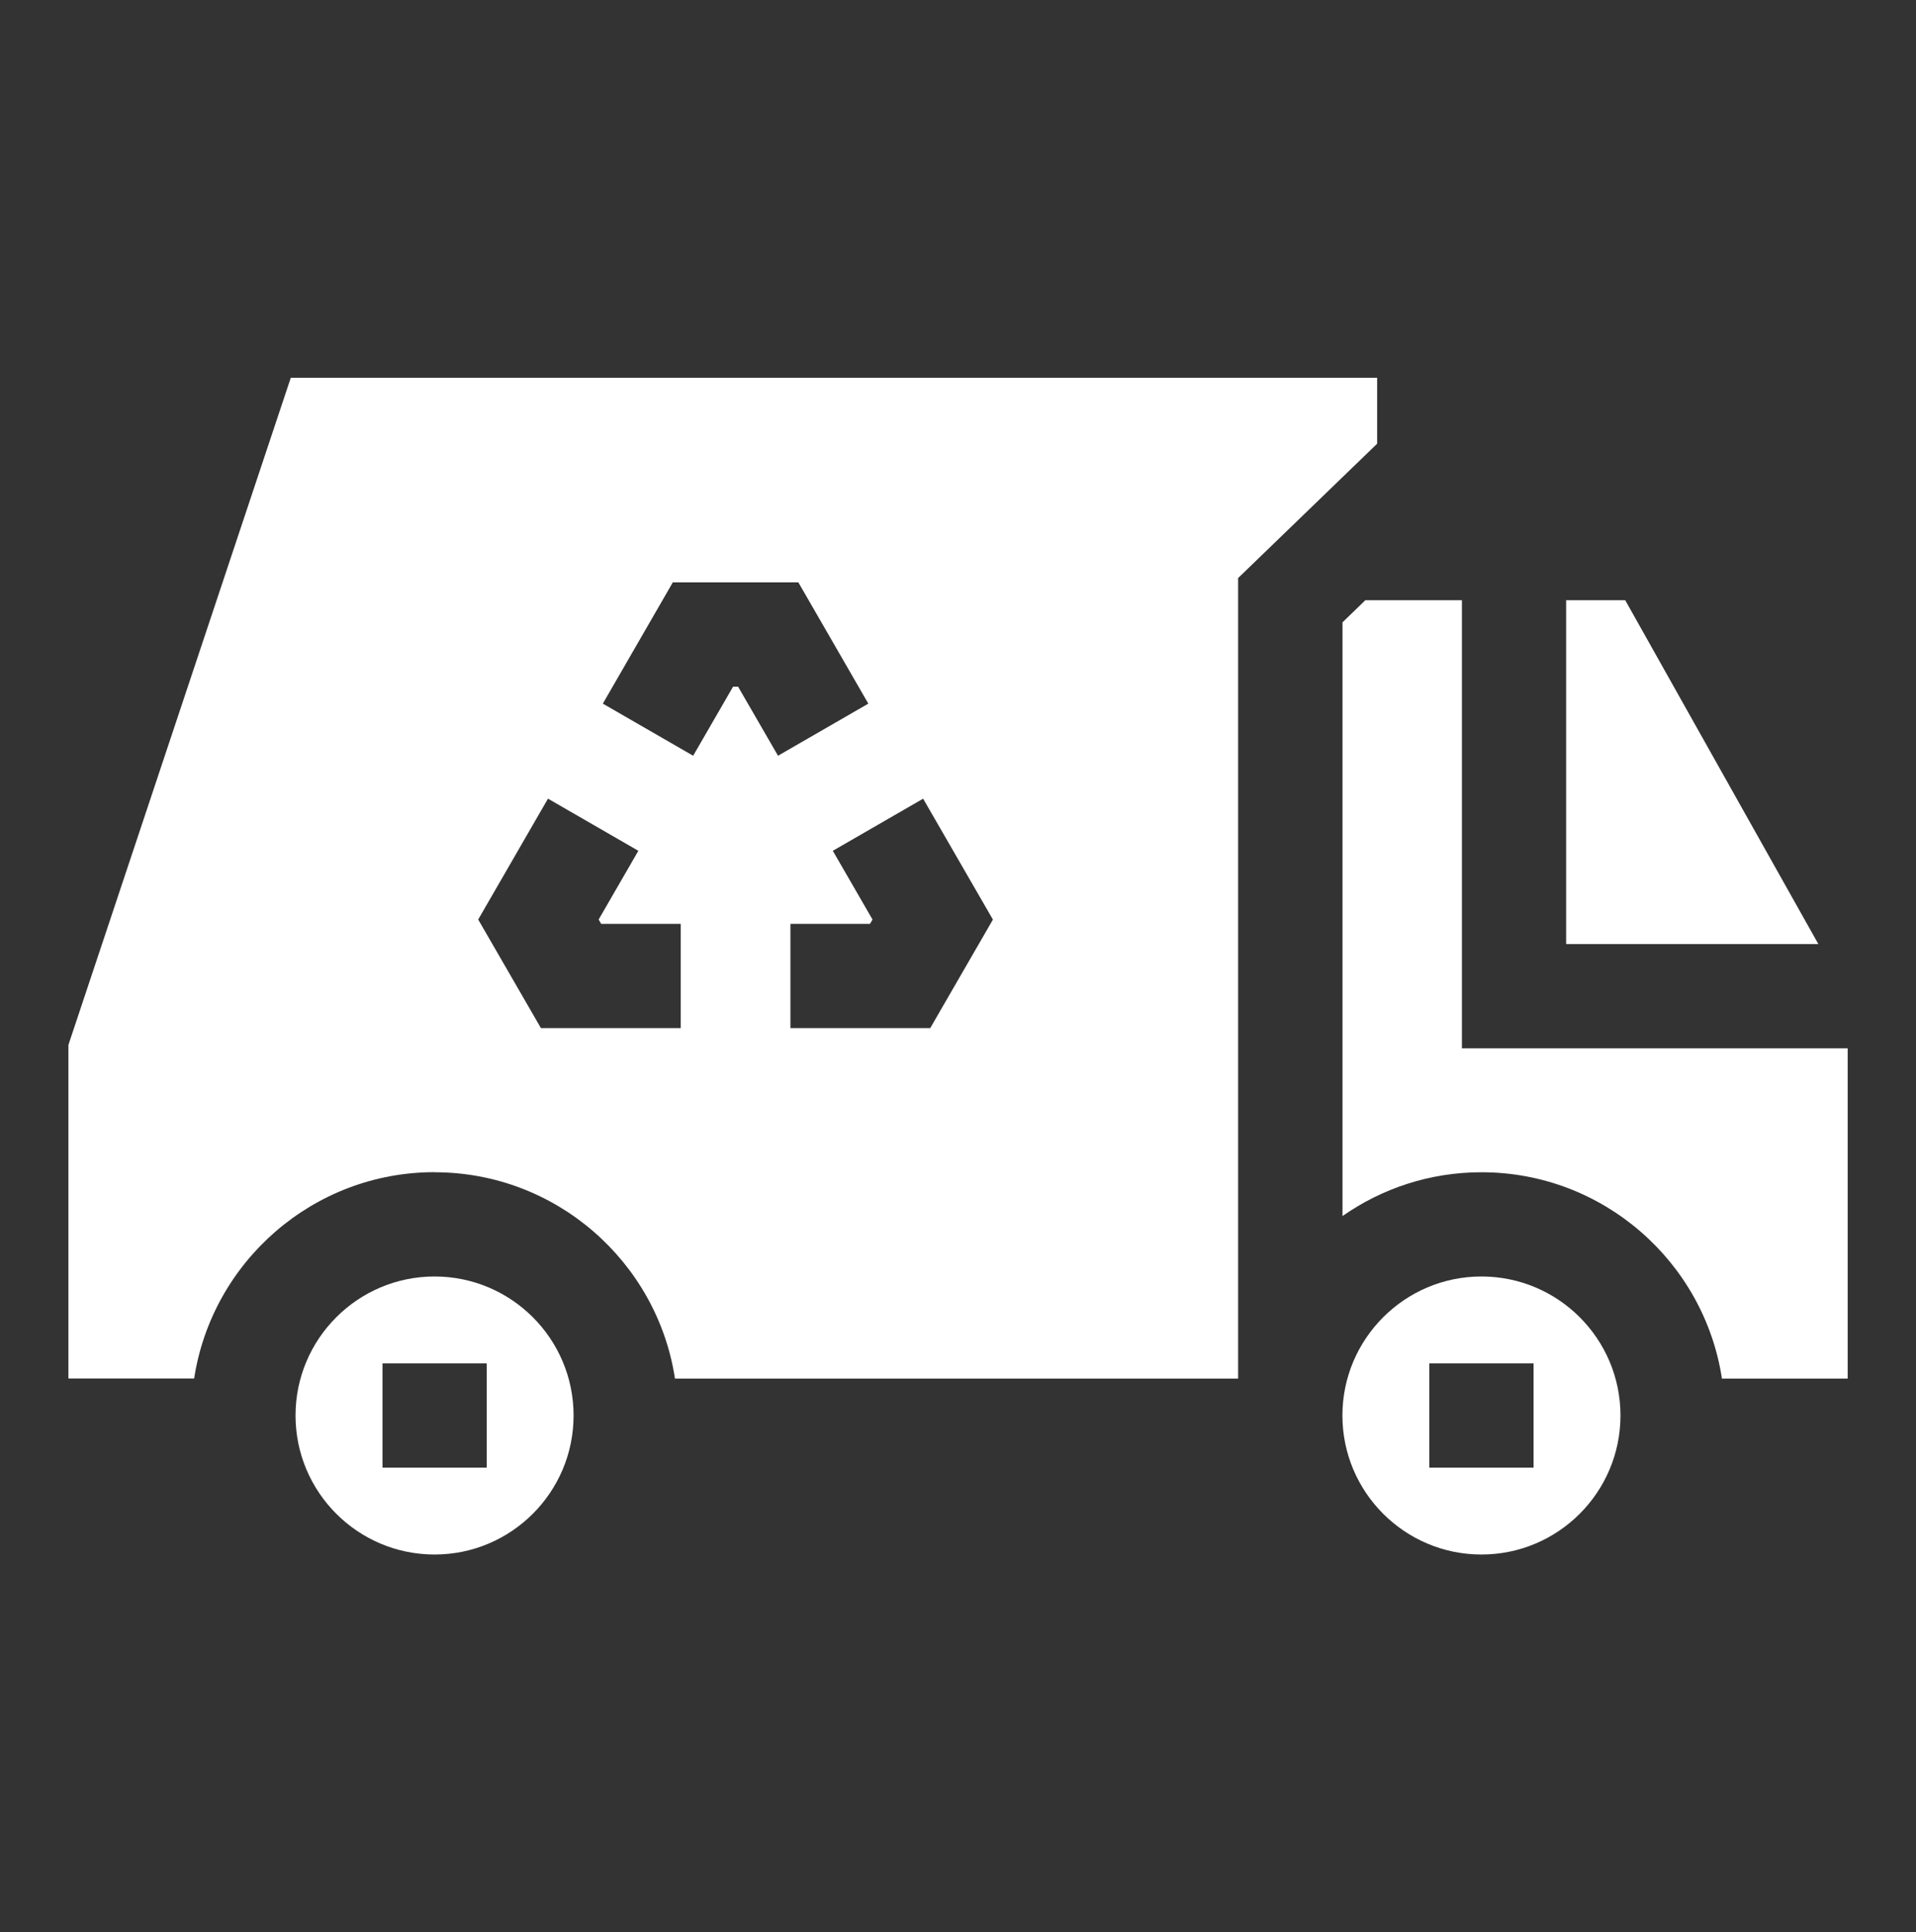
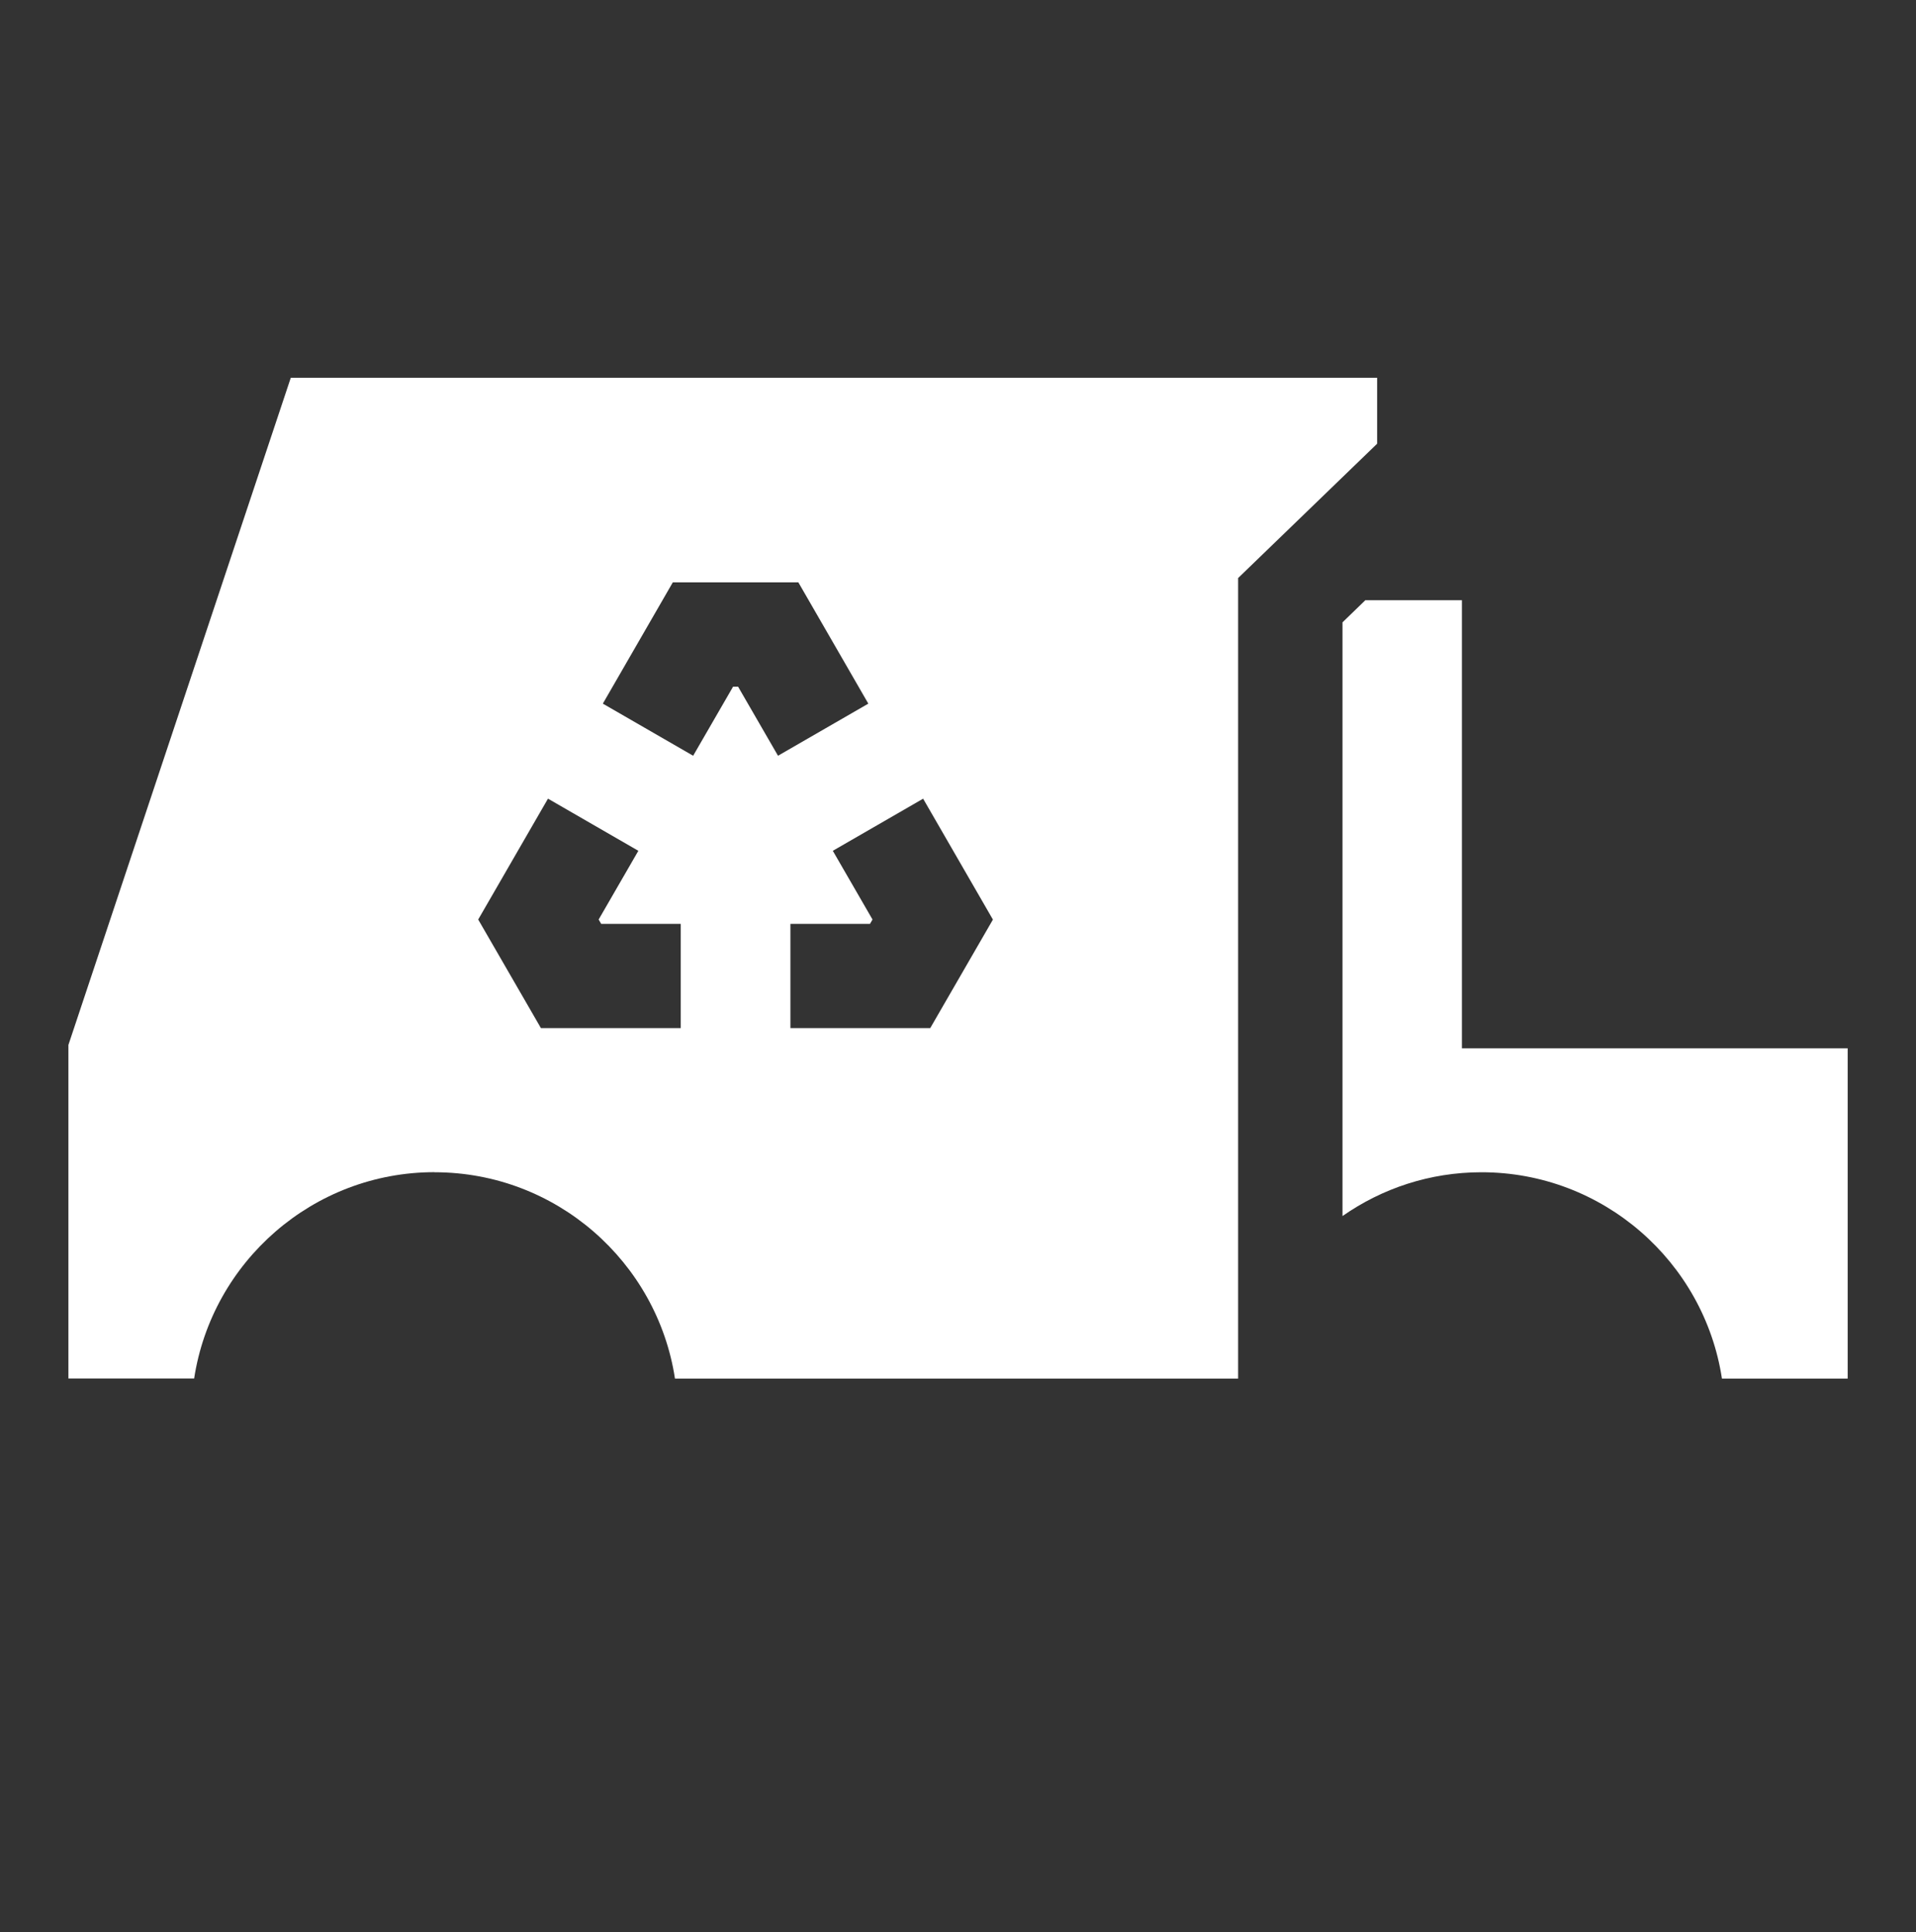
<svg xmlns="http://www.w3.org/2000/svg" id="Capa_2" data-name="Capa 2" viewBox="0 0 242.28 244.35">
  <rect x="0" y="0" width="242.28" height="244.35" fill="#333333" stroke="none" />
  <defs>
    <style>
      .cls-1 {
        fill: none;
      }

      .cls-2 {
        fill: #fff;
      }
    </style>
  </defs>
  <g id="Capa_1-2" data-name="Capa 1">
    <rect class="cls-1" width="242.28" height="244.35" />
    <g>
-       <path class="cls-2" d="M187.33,161.42c-9.69,0-17.58,7.88-17.58,17.58s7.88,17.58,17.58,17.58,17.58-7.88,17.58-17.58-7.88-17.58-17.58-17.58ZM193.92,185.59h-13.18v-13.18h13.18v13.18Z" />
      <path class="cls-2" d="M54.95,148.24c15.37,0,28.15,11.34,30.4,26.09h71.21v-101.23l17.58-16.99v-8.34H36.77l-28.12,84.37v42.18h15.9c2.26-14.75,15.03-26.09,30.4-26.09h0ZM125.56,116.28l-7.93,13.73h-17.68v-13.18h10.06l.32-.55-5.02-8.69,11.42-6.59,8.82,15.28ZM85.09,73.64h15.86l8.85,15.34-11.42,6.59-5.05-8.74h-.63l-5.05,8.74-11.42-6.59,8.85-15.34ZM69.3,101l11.42,6.59-5.02,8.69.32.55h10.06v13.18h-17.68l-7.93-13.73,8.82-15.28Z" />
-       <path class="cls-2" d="M229.93,119.38l-24.42-43.48h-7.47v43.48h31.89Z" />
      <path class="cls-2" d="M184.86,75.9h-12.21l-2.89,2.8v75.08c4.99-3.49,11.04-5.54,17.58-5.54,15.37,0,28.15,11.34,30.4,26.09h15.9v-41.77h-48.78v-56.66Z" />
-       <path class="cls-2" d="M54.95,161.42c-9.69,0-17.58,7.88-17.58,17.58s7.88,17.58,17.58,17.58,17.58-7.88,17.58-17.58-7.88-17.58-17.58-17.58ZM61.55,185.59h-13.18v-13.18h13.18v13.18Z" />
    </g>
  </g>
</svg>